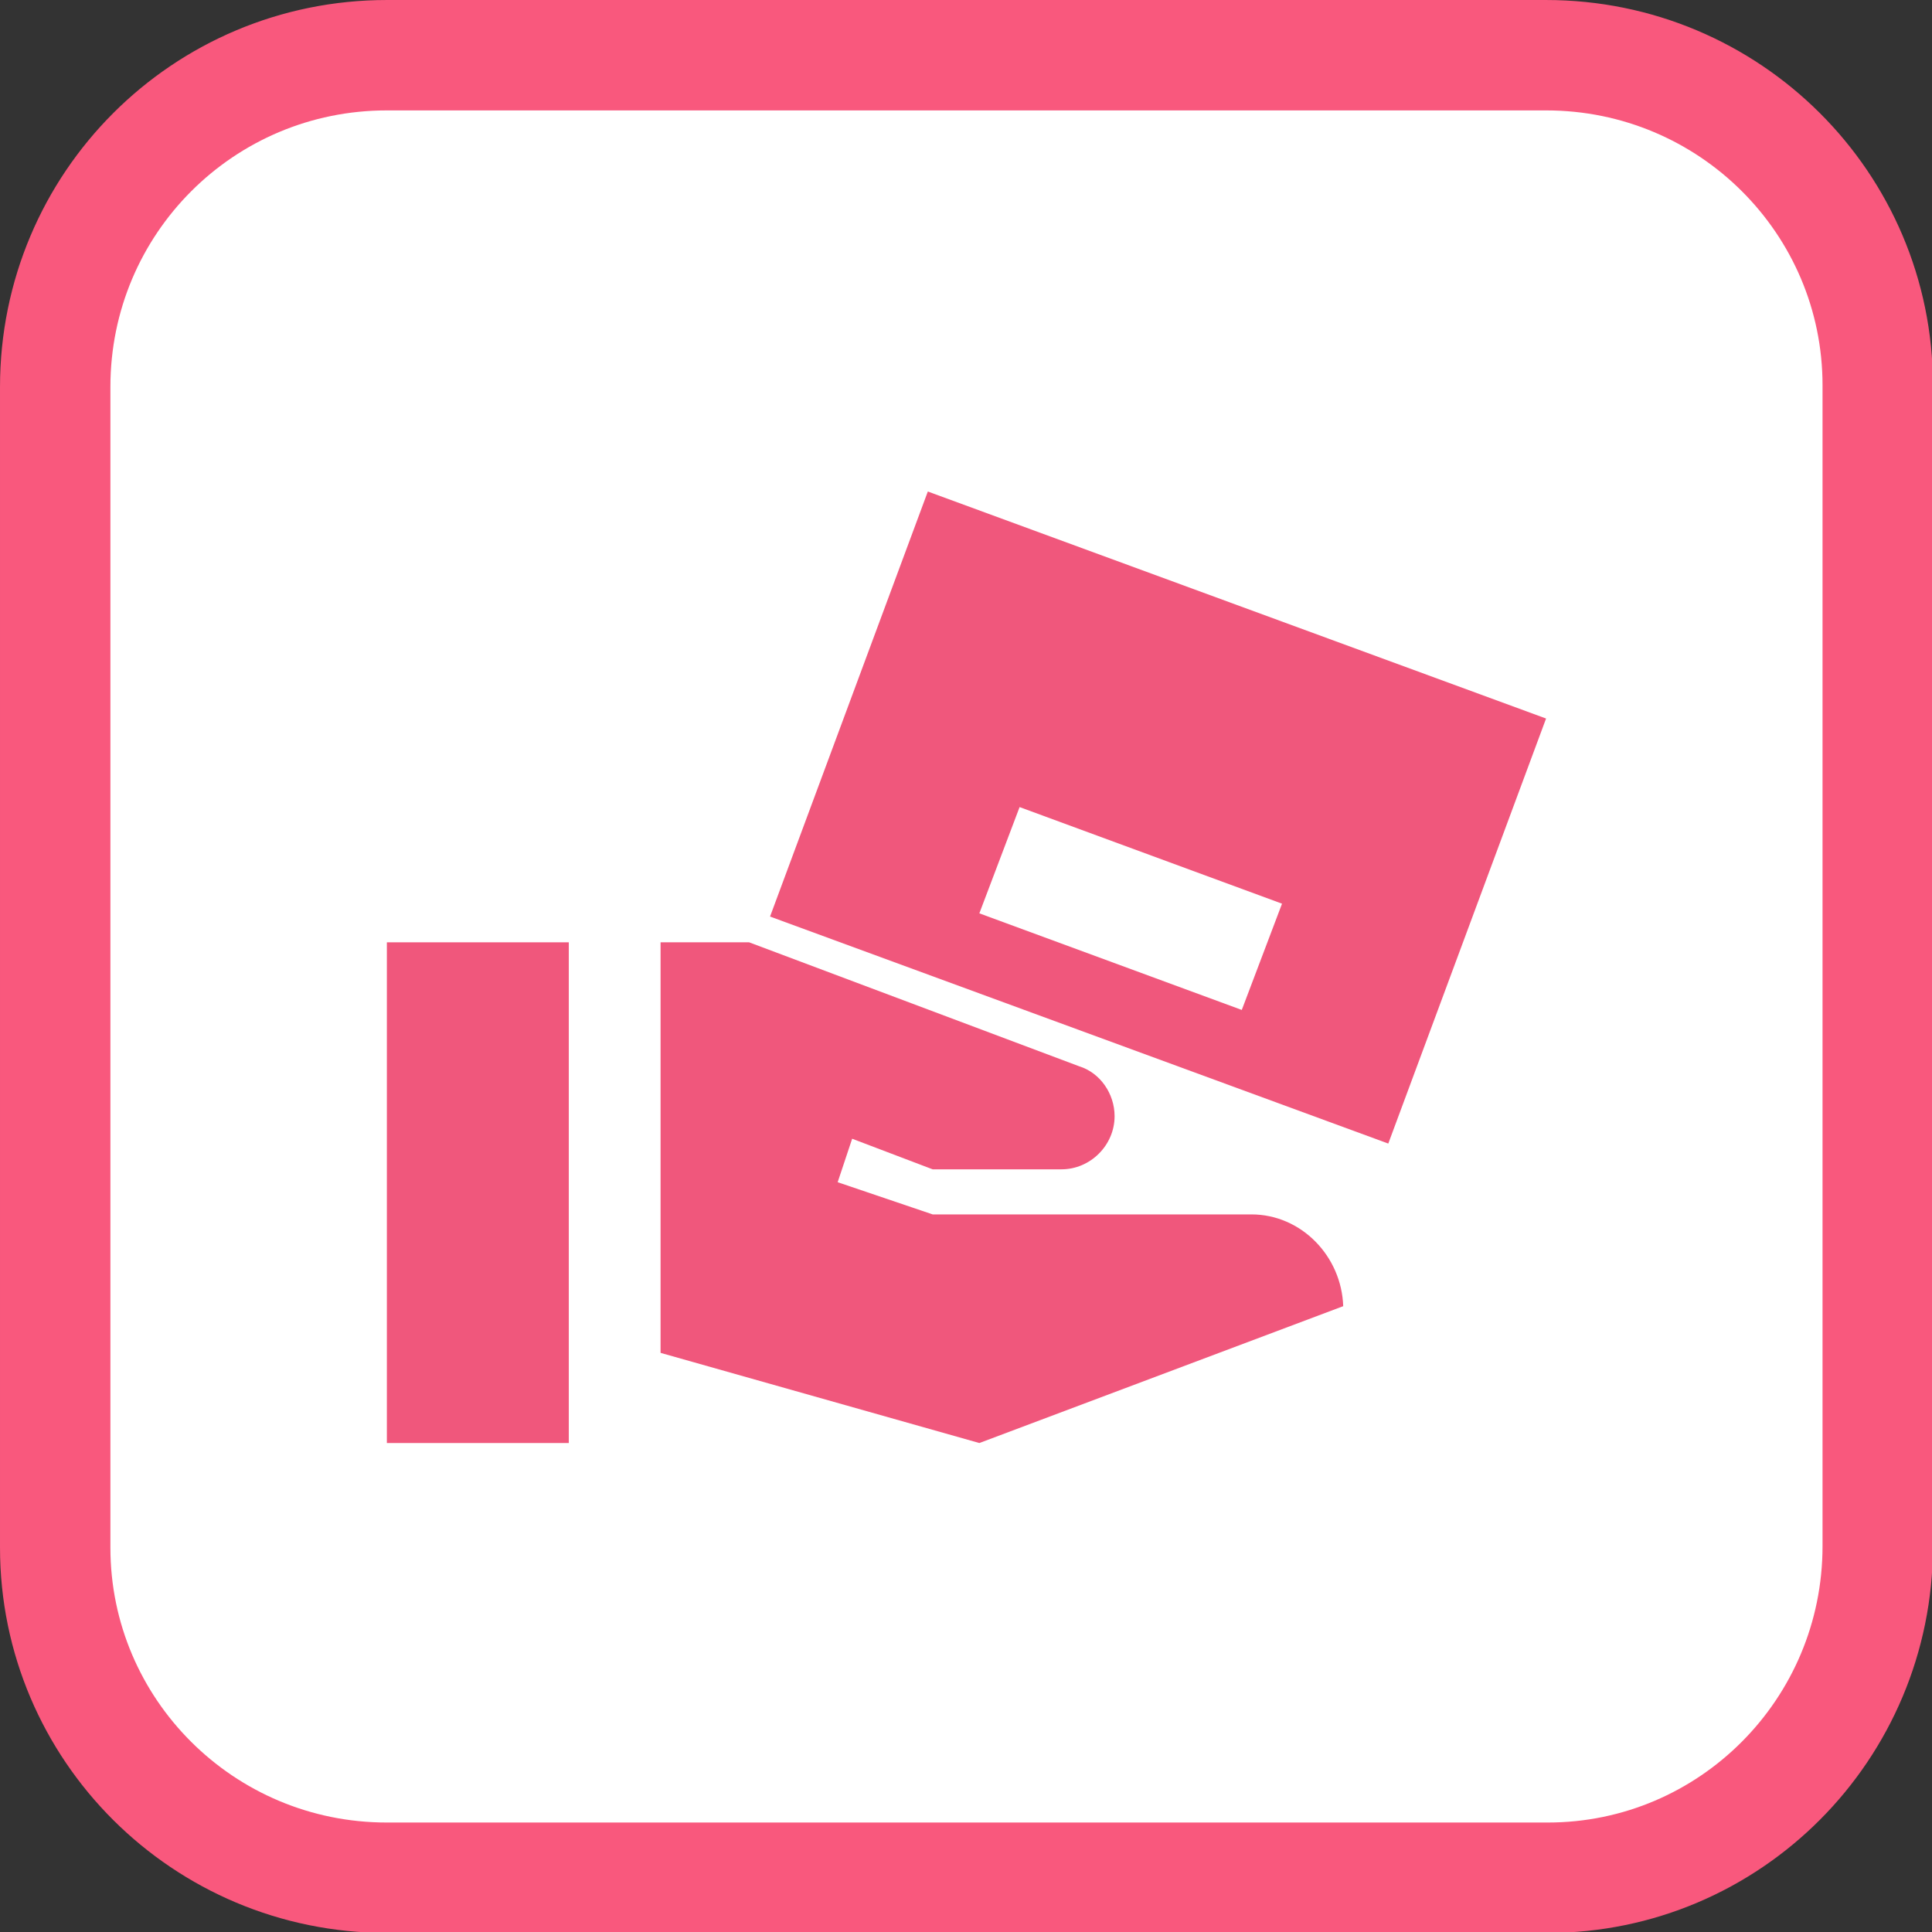
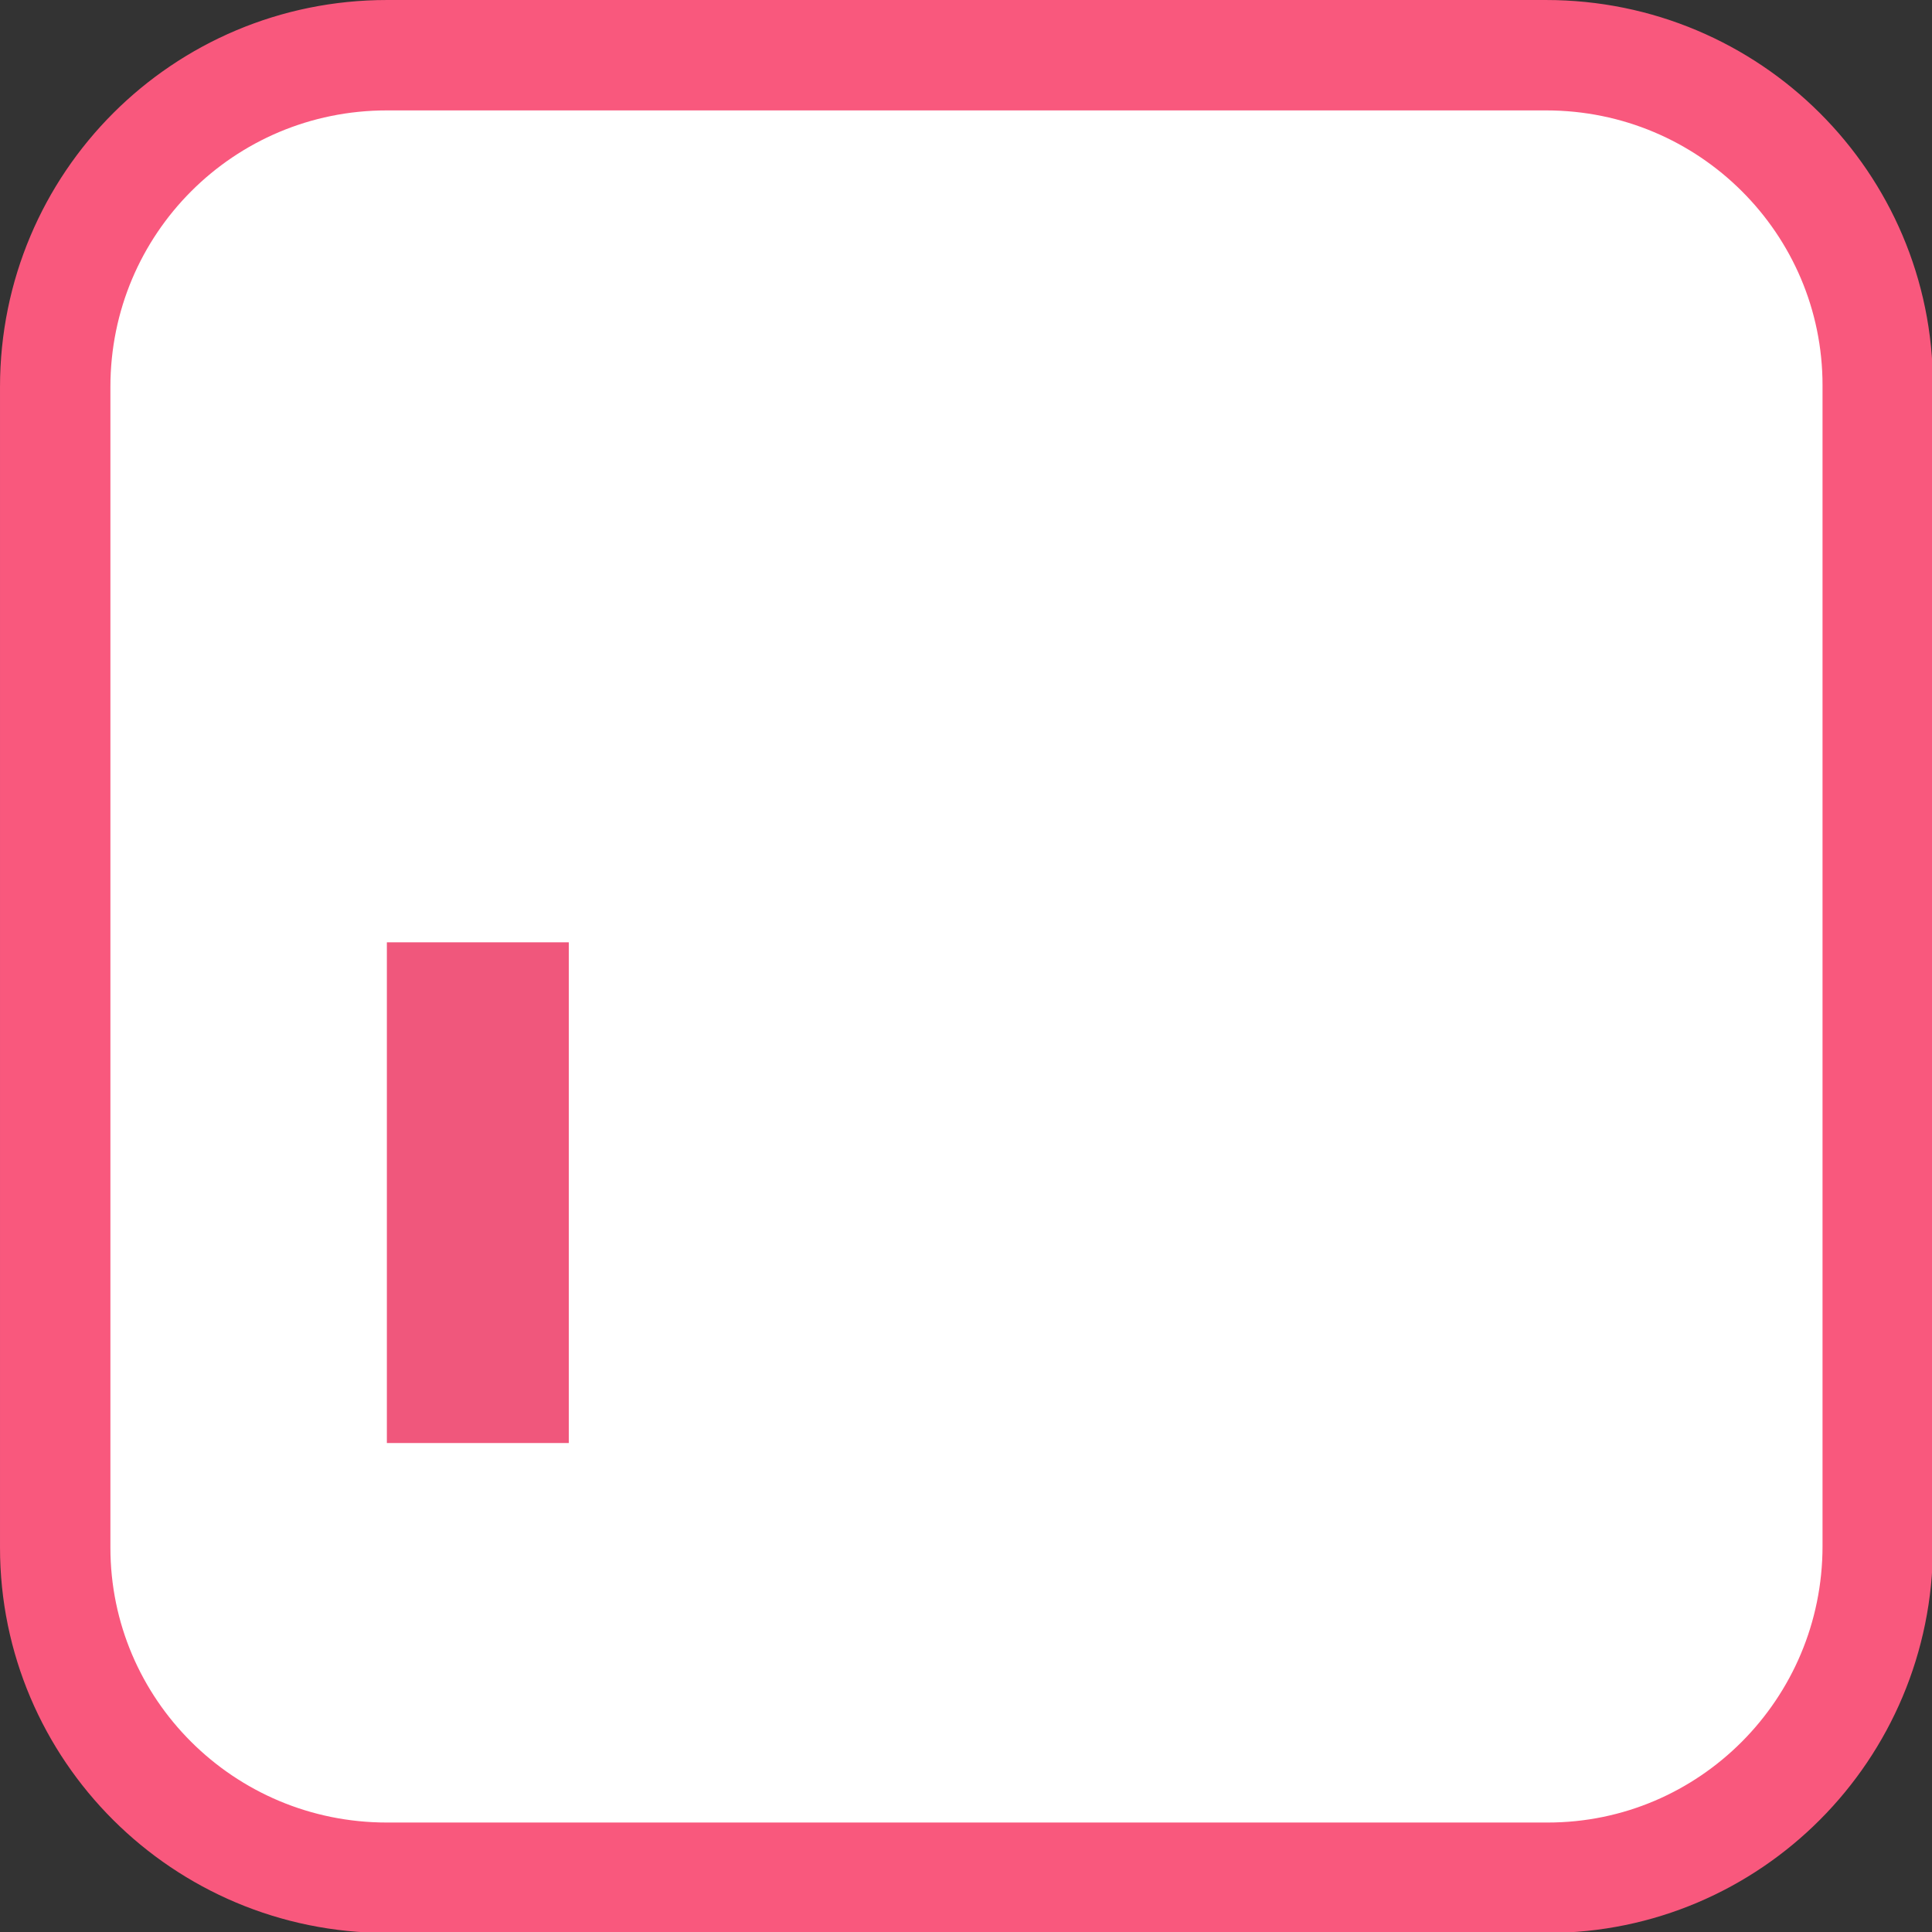
<svg xmlns="http://www.w3.org/2000/svg" version="1.1" id="icons_oplossingen" x="0px" y="0px" viewBox="0 0 120 120" style="enable-background:new 0 0 120 120;" xml:space="preserve">
  <rect x="0" y="0" width="120" height="120" fill="#333333" stroke="none" />
  <style type="text/css">
	.st0{fill:none;}
	.st1{fill:#FFFFFF;stroke:#F9587D;stroke-width:6.857;}
	.st2{fill:#F0577C;}
</style>
  <g id="oplossingenmenu__fysieke-cadeaubonnen" transform="translate(0.029 0.029)">
    <g id="Rectangle_131">
-       <path id="Path_2548" class="st0" d="M24,0h72c13.2,0,24,10.7,24,23.9c0,0,0,0.1,0,0.1v72c0,13.2-10.7,24-23.9,24c0,0-0.1,0-0.1,0    H24c-13.2,0-24-10.7-24-23.9C0,96,0,96,0,96V24c0-13.2,10.7-24,23.9-24C23.9,0,23.9,0,24,0z" />
      <path id="Path_2549" class="st1" d="M24,3.4h72c11.4,0,20.6,9.2,20.6,20.5c0,0,0,0,0,0.1v72c0,11.4-9.2,20.6-20.5,20.6    c0,0,0,0-0.1,0H24c-11.4,0-20.6-9.2-20.6-20.5c0,0,0,0,0-0.1V24C3.4,12.6,12.6,3.4,24,3.4C23.9,3.4,24,3.4,24,3.4z" />
    </g>
    <g id="Group_384">
      <rect id="Rectangle_883" x="24" y="58.5" class="st2" width="11.3" height="31.1" />
-       <path id="Path_2550" class="st2" d="M77.7,75.4H57.9l-5.9-2l0.9-2.7l5,1.9h8c1.8,0,3.3-1.5,3.3-3.3c0-1.4-0.9-2.7-2.2-3.1    l-20.5-7.7H41V84l19.8,5.6l22.6-8.5C83.3,78,80.8,75.4,77.7,75.4z" />
-       <path id="Path_2551" class="st2" d="M57.6,30.5l-9.8,26.4L86.2,71L96,44.6L57.6,30.5z M77.1,62.7l-16.3-6l2.5-6.6l16.3,6    L77.1,62.7z" />
    </g>
  </g>
</svg>